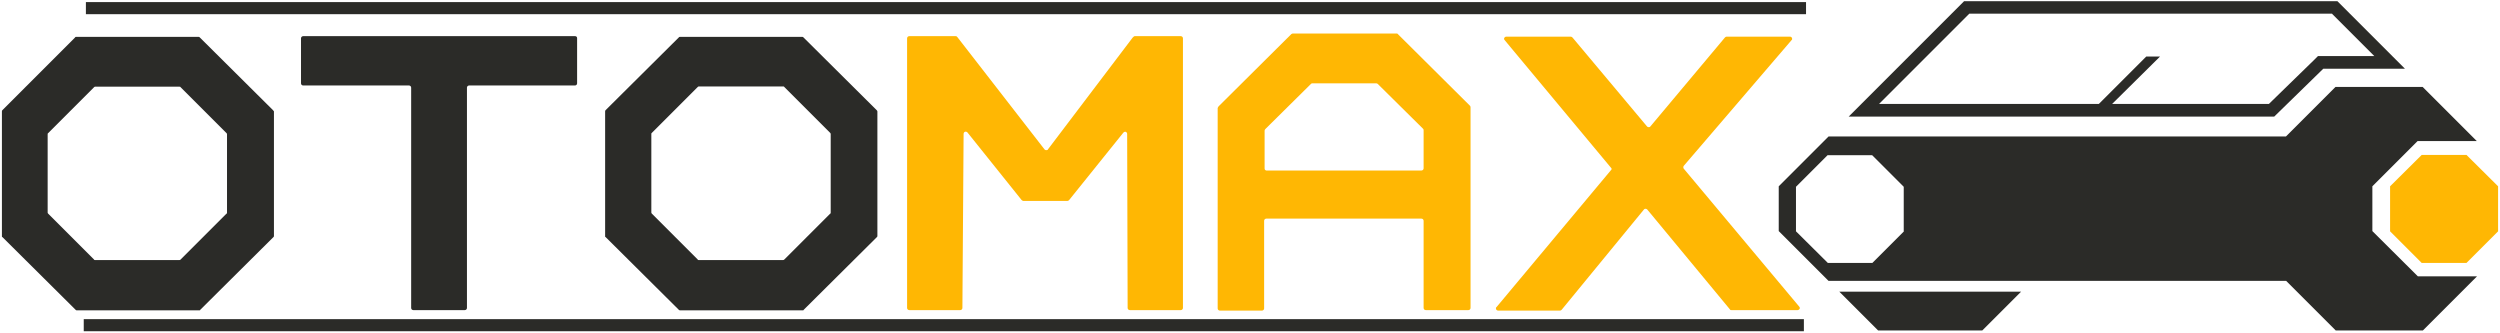
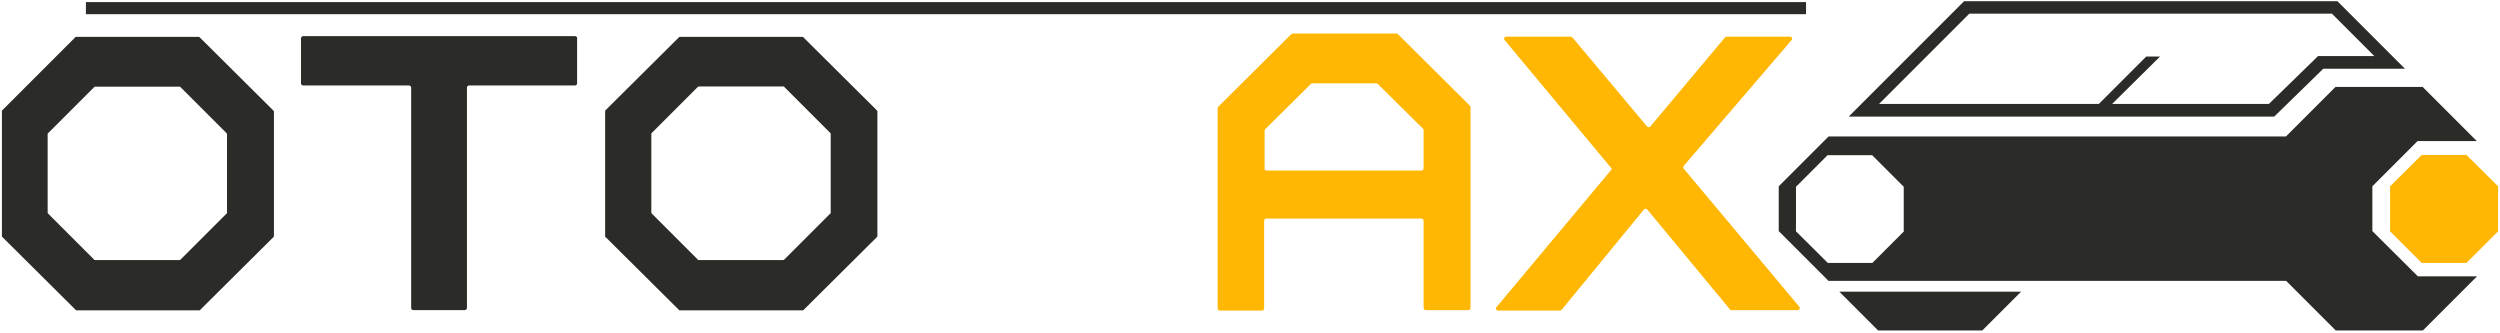
<svg xmlns="http://www.w3.org/2000/svg" width="1044" height="139" viewBox="0 0 1044 139" fill="none">
  <path d="M241 16V34.8C241 35.039 240.905 35.268 240.736 35.436C240.568 35.605 240.339 35.7 240.1 35.7H195.9C195.661 35.7 195.432 35.795 195.264 35.964C195.095 36.132 195 36.361 195 36.6V128.6C195 128.839 194.905 129.068 194.736 129.236C194.568 129.405 194.339 129.5 194.1 129.5H172.6C172.361 129.5 172.132 129.405 171.964 129.236C171.795 129.068 171.7 128.839 171.7 128.6V36.6C171.7 36.361 171.605 36.132 171.436 35.964C171.268 35.795 171.039 35.7 170.8 35.7H126.6C126.361 35.7 126.132 35.605 125.964 35.436C125.795 35.268 125.7 35.039 125.7 34.8V16C125.7 15.761 125.795 15.532 125.964 15.364C126.132 15.195 126.361 15.1 126.6 15.1H240.1C240.222 15.084 240.346 15.095 240.463 15.135C240.58 15.174 240.686 15.24 240.773 15.327C240.86 15.414 240.926 15.52 240.965 15.637C241.005 15.754 241.017 15.878 241 16Z" fill="#2B2B28" />
-   <path d="M473.9 15.1H493.1C493.339 15.1 493.568 15.195 493.736 15.364C493.905 15.532 494 15.761 494 16V128.6C494 128.839 493.905 129.068 493.736 129.236C493.568 129.405 493.339 129.5 493.1 129.5H471.8C471.561 129.5 471.332 129.405 471.164 129.236C470.995 129.068 470.9 128.839 470.9 128.6L470.7 55.9C470.7 55.661 470.605 55.432 470.436 55.264C470.268 55.095 470.039 55 469.8 55C469.529 55.054 469.284 55.194 469.1 55.4L446.5 83.5C446.417 83.612 446.313 83.705 446.192 83.774C446.072 83.843 445.938 83.886 445.8 83.9H427.3C427.029 83.846 426.784 83.706 426.6 83.5L404 55.3C403.85 55.139 403.651 55.033 403.434 54.996C403.217 54.96 402.994 54.997 402.8 55.1C402.688 55.182 402.595 55.287 402.526 55.408C402.457 55.528 402.414 55.662 402.4 55.8L401.9 128.6C401.9 128.839 401.805 129.068 401.636 129.236C401.468 129.405 401.239 129.5 401 129.5H379.7C379.461 129.5 379.232 129.405 379.064 129.236C378.895 129.068 378.8 128.839 378.8 128.6V16C378.8 15.761 378.895 15.532 379.064 15.364C379.232 15.195 379.461 15.1 379.7 15.1H399.1C399.5 15.1 399.6 15.3 399.8 15.5L436.2 62.4C436.35 62.561 436.549 62.667 436.766 62.703C436.983 62.74 437.206 62.703 437.4 62.6C437.426 62.6 437.452 62.595 437.477 62.585C437.501 62.575 437.523 62.56 437.541 62.541C437.56 62.523 437.575 62.501 437.585 62.477C437.595 62.452 437.6 62.426 437.6 62.4L473 15.7C473.4 15.3 473.6 15.1 473.9 15.1Z" fill="#FFB703" />
  <path d="M722.5 129.3L687.9 87.5C687.75 87.339 687.551 87.233 687.334 87.197C687.117 87.16 686.894 87.197 686.7 87.3L686.5 87.5L652.2 129.3C652.117 129.412 652.013 129.505 651.892 129.574C651.772 129.643 651.638 129.686 651.5 129.7H625.6C625.361 129.7 625.132 129.605 624.964 129.436C624.795 129.268 624.7 129.039 624.7 128.8C624.7 128.6 624.7 128.4 624.9 128.3L672.7 71.1C672.793 71.041 672.87 70.96 672.923 70.864C672.976 70.768 673.004 70.66 673.004 70.55C673.004 70.44 672.976 70.332 672.923 70.236C672.87 70.14 672.793 70.059 672.7 70L628.3 16.7C628.218 16.615 628.158 16.512 628.123 16.399C628.088 16.286 628.08 16.166 628.1 16.05C628.119 15.934 628.165 15.823 628.235 15.728C628.304 15.632 628.395 15.554 628.5 15.5C628.564 15.433 628.642 15.38 628.728 15.346C628.815 15.311 628.907 15.296 629 15.3H656C656.271 15.354 656.516 15.494 656.7 15.7L687.8 52.8C687.95 52.961 688.149 53.067 688.366 53.103C688.583 53.14 688.806 53.103 689 53L689.2 52.8L720.3 15.7C720.383 15.588 720.487 15.495 720.608 15.426C720.728 15.357 720.862 15.314 721 15.3H747.5C747.739 15.3 747.968 15.395 748.136 15.564C748.305 15.732 748.4 15.961 748.4 16.2C748.4 16.4 748.4 16.6 748.2 16.7L703.1 69.3C703.001 69.466 702.949 69.656 702.949 69.85C702.949 70.043 703.001 70.234 703.1 70.4L751.4 128.1C751.482 128.185 751.542 128.289 751.577 128.401C751.612 128.514 751.62 128.634 751.6 128.75C751.581 128.866 751.535 128.977 751.465 129.072C751.396 129.168 751.305 129.246 751.2 129.3C751.136 129.367 751.058 129.42 750.972 129.454C750.885 129.489 750.793 129.504 750.7 129.5H723C722.8 129.5 722.6 129.5 722.5 129.3Z" fill="#FFB703" />
  <path d="M114 46L83.4 15.6C83.296 15.486 83.154 15.415 83 15.4H31.8C31.6 15.4 31.4 15.4 31.4 15.6L1 46C0.933 46.064 0.88 46.142 0.846 46.228C0.811 46.315 0.796 46.407 0.8 46.5V98.6C0.8 98.8 0.8 99 1 99L31.6 129.4C31.704 129.514 31.846 129.585 32 129.6H83.2C83.4 129.6 83.6 129.6 83.6 129.4L114.2 99C114.314 98.896 114.385 98.754 114.4 98.6V46.5C114.2 46.3 114.2 46.2 114 46ZM94.8 88.8C94.8 89 94.8 89.2 94.6 89.2L75.4 108.4C75.336 108.467 75.258 108.52 75.172 108.554C75.085 108.589 74.993 108.604 74.9 108.6H39.7C39.5 108.6 39.3 108.6 39.3 108.4L20.1 89.2C19.986 89.096 19.915 88.954 19.9 88.8V56.1C19.9 55.9 19.9 55.7 20.1 55.6L39.3 36.4C39.404 36.286 39.546 36.215 39.7 36.2H74.9C75.1 36.2 75.3 36.2 75.4 36.4L94.6 55.6C94.667 55.664 94.72 55.742 94.754 55.828C94.789 55.915 94.804 56.007 94.8 56.1V88.8Z" fill="#2B2B28" />
  <path d="M366.1 46L335.5 15.6C335.396 15.486 335.254 15.415 335.1 15.4H284C283.8 15.4 283.6 15.4 283.5 15.6L252.9 46C252.833 46.064 252.78 46.142 252.746 46.228C252.711 46.315 252.696 46.407 252.7 46.5V98.6C252.7 98.8 252.7 99 252.9 99L283.5 129.4C283.564 129.467 283.642 129.52 283.728 129.554C283.815 129.589 283.907 129.604 284 129.6H335.2C335.4 129.6 335.6 129.6 335.6 129.4L366.2 99C366.314 98.896 366.385 98.754 366.4 98.6V46.5C366.338 46.313 366.236 46.142 366.1 46ZM346.9 88.8C346.9 89 346.9 89.2 346.7 89.2L327.5 108.4C327.436 108.467 327.358 108.52 327.272 108.554C327.185 108.589 327.093 108.604 327 108.6H291.8C291.6 108.6 291.4 108.6 291.4 108.4L272.2 89.2C272.133 89.136 272.08 89.058 272.046 88.972C272.011 88.885 271.996 88.793 272 88.7V56C272 55.8 272 55.6 272.2 55.5L291.4 36.3C291.504 36.186 291.646 36.115 291.8 36.1H327C327.2 36.1 327.4 36.1 327.5 36.3L346.7 55.5C346.767 55.564 346.82 55.642 346.854 55.728C346.889 55.815 346.904 55.907 346.9 56V88.8Z" fill="#2B2B28" />
  <path d="M582.8 14H539.8C539.621 14.029 539.45 14.097 539.3 14.2L508.9 44.4C508.7 44.6 508.7 44.8 508.5 45.1V128.8C508.5 129.039 508.595 129.268 508.764 129.436C508.932 129.605 509.161 129.7 509.4 129.7H527C527.239 129.7 527.468 129.605 527.636 129.436C527.805 129.268 527.9 129.039 527.9 128.8V92.2C527.9 91.961 527.995 91.732 528.164 91.564C528.332 91.395 528.561 91.3 528.8 91.3H593.6C593.839 91.3 594.068 91.395 594.236 91.564C594.405 91.732 594.5 91.961 594.5 92.2V128.6C594.5 128.839 594.595 129.068 594.764 129.236C594.932 129.405 595.161 129.5 595.4 129.5H613.2C613.439 129.5 613.668 129.405 613.836 129.236C614.005 129.068 614.1 128.839 614.1 128.6V44.9C614.124 44.65 614.052 44.4 613.9 44.2L583.5 14H582.8ZM528.1 70.3V54.5C528.154 54.229 528.294 53.984 528.5 53.8L547.5 35C547.564 34.933 547.642 34.88 547.728 34.846C547.815 34.811 547.907 34.796 548 34.8H574.8C575 34.8 575.2 35 575.3 35L594.3 53.8C594.384 53.894 594.445 54.006 594.48 54.127C594.514 54.248 594.521 54.376 594.5 54.5V70.3C594.5 70.539 594.405 70.768 594.236 70.936C594.068 71.105 593.839 71.2 593.6 71.2H528.8C528.588 71.172 528.396 71.063 528.265 70.894C528.134 70.725 528.074 70.512 528.1 70.3Z" fill="#FFB703" />
  <path d="M754.2 3.4H35.87" stroke="#2B2B28" stroke-width="5.05" stroke-miterlimit="10" />
-   <path d="M753.3 135.8H34.97" stroke="#2B2B28" stroke-width="5.05" stroke-miterlimit="10" />
  <path d="M1030 64.7H1011.3L998.1 77.8V96.6L1011.3 109.8H1030L1043.2 96.6V77.8L1030 64.7Z" fill="#FFB703" />
  <path d="M990.7 96.5V77.8L1009.6 58.9H1034.3L1011.7 36.3H975.3L954.6 57H763.6L742.8 77.8V96.5L763.6 117.3H954.7L975.4 138H1011.8L1034.4 115.4H1009.7L990.7 96.5ZM795.1 96.6L781.9 109.8H763.3L750 96.6V78L763.2 64.8H781.8L795 78V96.6H795.1Z" fill="#2B2B28" />
  <path d="M768.1 121.8L784.3 138H827.8L844 121.8H768.1Z" fill="#2B2B28" />
  <path d="M973.9 5.8L991.5 23.4H968L966.5 24.9L947.5 43.4H784.7L822.4 5.7H973.9M976.1 0.5H820.2L772 48.7H949.7L970.2 28.7H1004.3L976.1 0.5Z" fill="#2B2B28" />
  <path d="M878.5 43.8L878.9 44.1L897.9 25.3H897L878.5 43.8Z" fill="#2B2B28" stroke="#2B2B28" stroke-width="3.41" stroke-miterlimit="10" />
</svg>